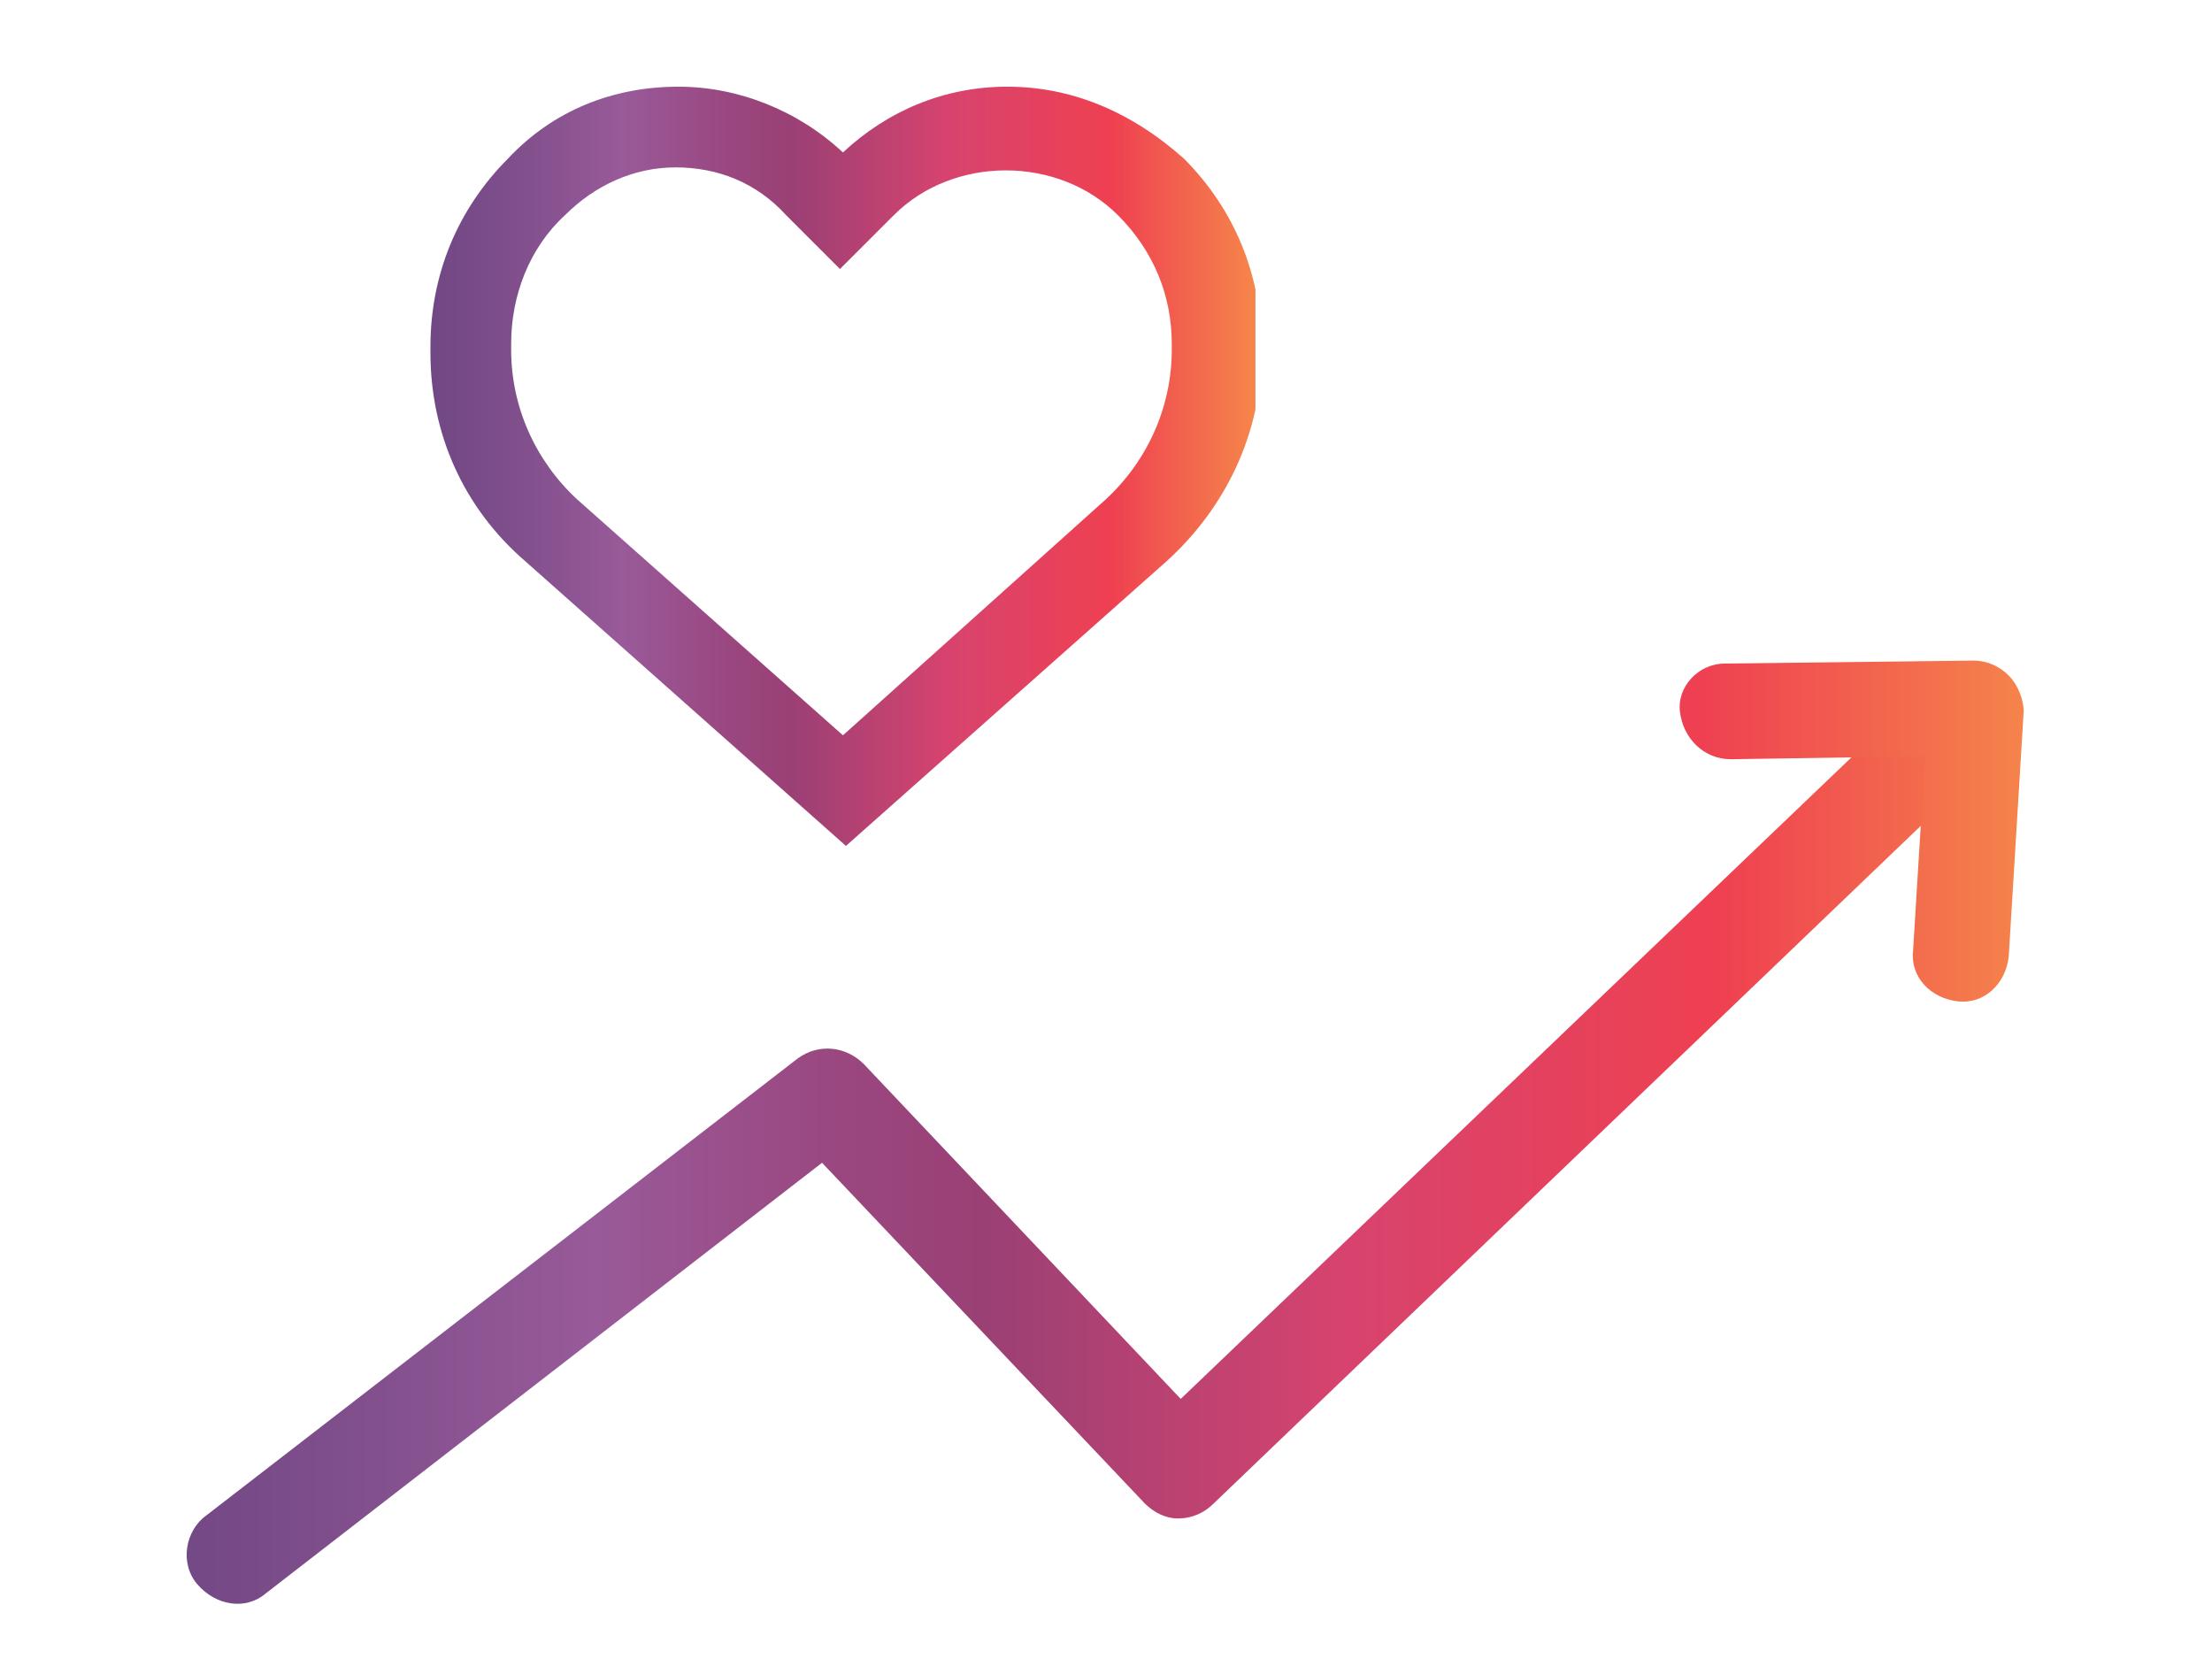
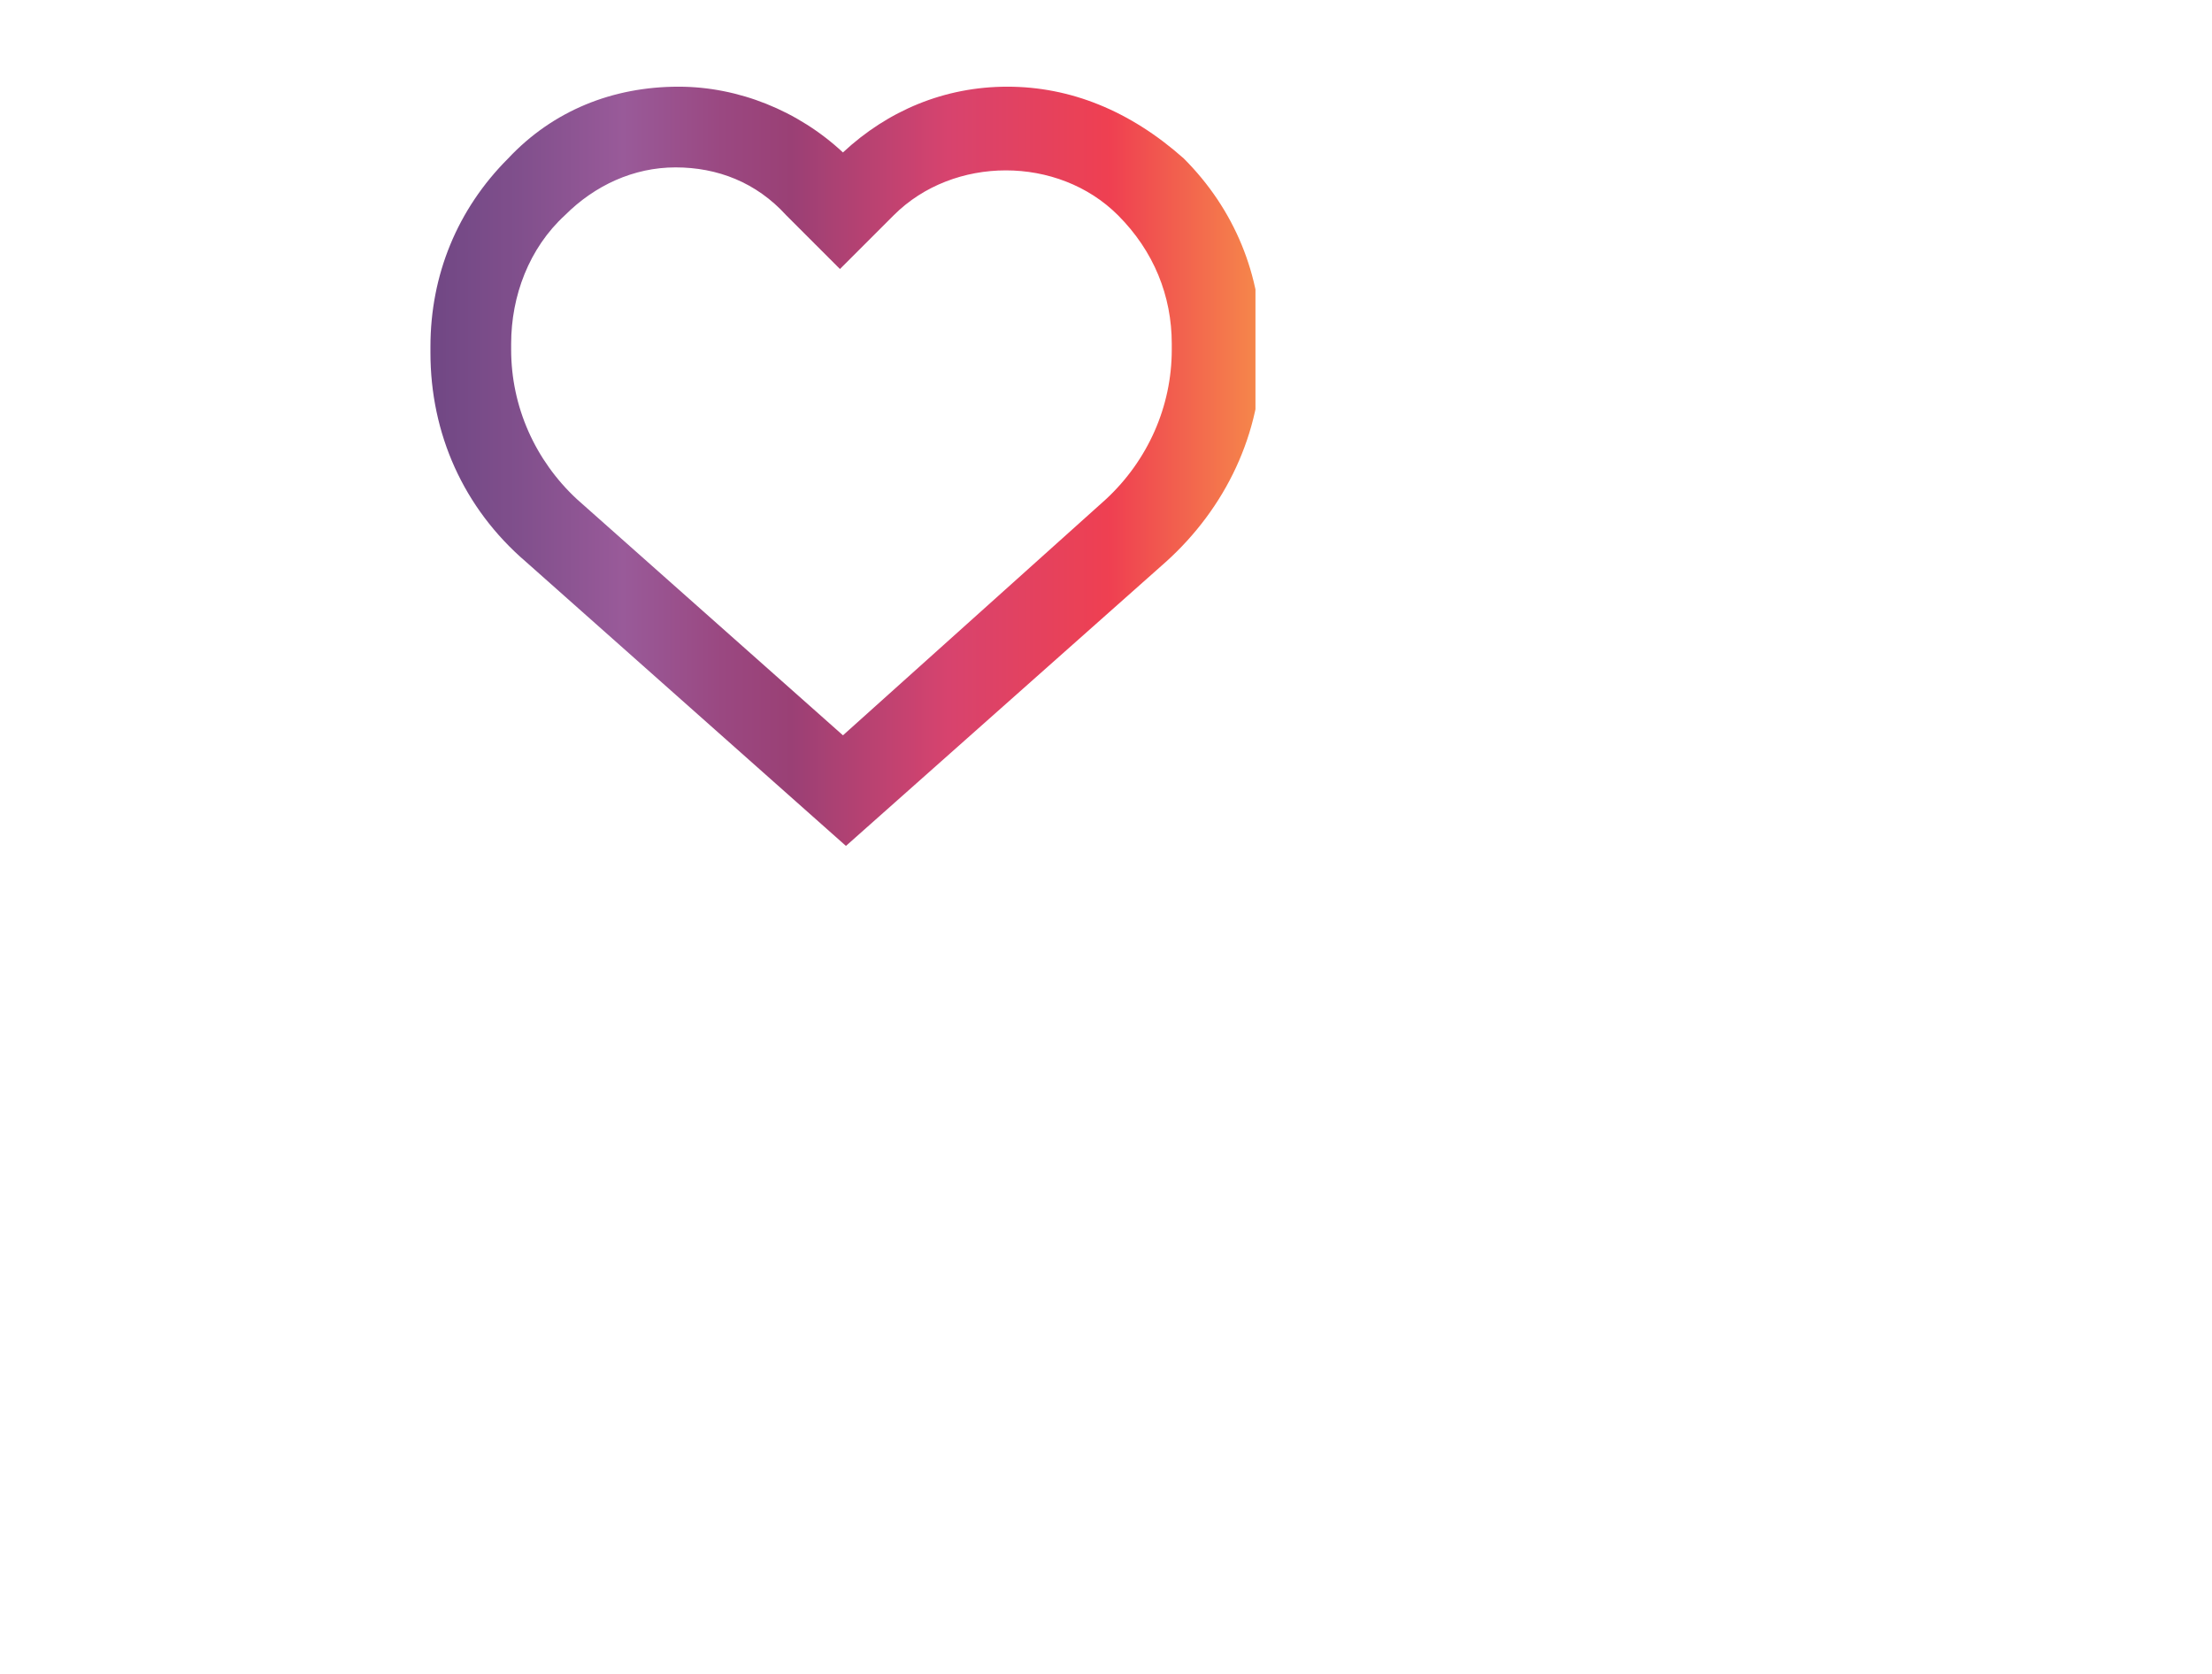
<svg xmlns="http://www.w3.org/2000/svg" xmlns:xlink="http://www.w3.org/1999/xlink" version="1.1" id="Layer_1" x="0px" y="0px" viewBox="0 0 74 56" style="enable-background:new 0 0 74 56;" xml:space="preserve">
  <style type="text/css">
	.st0{clip-path:url(#SVGID_2_);fill:url(#SVGID_3_);}
	.st1{clip-path:url(#SVGID_5_);fill:url(#SVGID_6_);}
	.st2{clip-path:url(#SVGID_5_);fill:url(#SVGID_7_);}
</style>
  <g>
    <defs>
      <path id="SVGID_1_" d="M19.3,16.7c-1.4-1.3-2.2-3.1-2.2-5v-0.2c0-1.6,0.6-3.2,1.8-4.3c1-1,2.3-1.6,3.7-1.6c1.4,0,2.7,0.5,3.7,1.6    L28.1,9l1.8-1.8c2-2,5.5-2,7.5,0c1.2,1.2,1.8,2.7,1.8,4.3v0.2c0,1.9-0.8,3.7-2.2,5l-8.8,7.9L19.3,16.7z M33.7,2.9    c-2.1,0-4,0.8-5.5,2.2c-1.5-1.4-3.5-2.2-5.5-2.2c-2.2,0-4.2,0.8-5.7,2.4c-1.7,1.7-2.6,3.9-2.6,6.3v0.2c0,2.7,1.1,5.2,3.2,7    l10.7,9.5l10.7-9.5c2-1.8,3.2-4.3,3.2-7v-0.2c0-2.4-0.9-4.6-2.6-6.3C37.8,3.7,35.8,2.9,33.7,2.9z" />
    </defs>
    <clipPath id="SVGID_2_">
      <use xlink:href="#SVGID_1_" style="overflow:visible;" />
    </clipPath>
    <linearGradient id="SVGID_3_" gradientUnits="userSpaceOnUse" x1="-253.795" y1="458.239" x2="-253.139" y2="458.239" gradientTransform="matrix(42.167 0 0 -42.167 10716.157 19338.242)">
      <stop offset="0" style="stop-color:#704784" />
      <stop offset="0.106" style="stop-color:#804F8C" />
      <stop offset="0.234" style="stop-color:#995A99" />
      <stop offset="0.353" style="stop-color:#9A4881" />
      <stop offset="0.437" style="stop-color:#9A4075" />
      <stop offset="0.627" style="stop-color:#D7436E" />
      <stop offset="0.824" style="stop-color:#EF4051" />
      <stop offset="0.989" style="stop-color:#F5824B" />
      <stop offset="1" style="stop-color:#F5874B" />
    </linearGradient>
    <rect x="14.3" y="2.9" class="st0" width="27.7" height="25.4" />
  </g>
  <g>
    <defs>
-       <rect id="SVGID_4_" x="6" y="2.9" width="62" height="51" />
-     </defs>
+       </defs>
    <clipPath id="SVGID_5_">
      <use xlink:href="#SVGID_4_" style="overflow:visible;" />
    </clipPath>
    <linearGradient id="SVGID_6_" gradientUnits="userSpaceOnUse" x1="-257.198" y1="453.222" x2="-256.542" y2="453.222" gradientTransform="matrix(94.975 0 0 -94.975 24432.959 43082.453)">
      <stop offset="0" style="stop-color:#704784" />
      <stop offset="0.106" style="stop-color:#804F8C" />
      <stop offset="0.234" style="stop-color:#995A99" />
      <stop offset="0.353" style="stop-color:#9A4881" />
      <stop offset="0.437" style="stop-color:#9A4075" />
      <stop offset="0.627" style="stop-color:#D7436E" />
      <stop offset="0.824" style="stop-color:#EF4051" />
      <stop offset="0.989" style="stop-color:#F5824B" />
      <stop offset="1" style="stop-color:#F5874B" />
    </linearGradient>
    <path class="st1" d="M6.9,50.7l19.8-15.3c0.7-0.5,1.6-0.4,2.2,0.2l10.6,11.2l25.3-24.2c0.7-0.6,1.7-0.6,2.3,0.1s0.6,1.7-0.1,2.3   L40.6,50.3c-0.3,0.3-0.7,0.5-1.2,0.5c-0.4,0-0.8-0.2-1.1-0.5L27.5,38.9L8.9,53.3c-0.7,0.6-1.7,0.4-2.3-0.3S6.2,51.2,6.9,50.7   L6.9,50.7z" />
    <linearGradient id="SVGID_7_" gradientUnits="userSpaceOnUse" x1="-257.198" y1="453.327" x2="-256.542" y2="453.327" gradientTransform="matrix(94.975 0 0 -94.975 24432.959 43082.453)">
      <stop offset="0" style="stop-color:#704784" />
      <stop offset="0.106" style="stop-color:#804F8C" />
      <stop offset="0.234" style="stop-color:#995A99" />
      <stop offset="0.353" style="stop-color:#9A4881" />
      <stop offset="0.437" style="stop-color:#9A4075" />
      <stop offset="0.627" style="stop-color:#D7436E" />
      <stop offset="0.824" style="stop-color:#EF4051" />
      <stop offset="0.989" style="stop-color:#F5824B" />
      <stop offset="1" style="stop-color:#F5874B" />
    </linearGradient>
-     <path class="st2" d="M57.7,22.2l8.3-0.1c0.5,0,0.9,0.2,1.2,0.5c0.3,0.3,0.5,0.8,0.5,1.2l-0.5,8.2c-0.1,0.9-0.8,1.6-1.7,1.5   c-0.9-0.1-1.6-0.8-1.5-1.7l0.4-6.5l-6.5,0.1c-0.9,0-1.6-0.7-1.7-1.6C56.1,23,56.8,22.2,57.7,22.2L57.7,22.2z" />
  </g>
</svg>